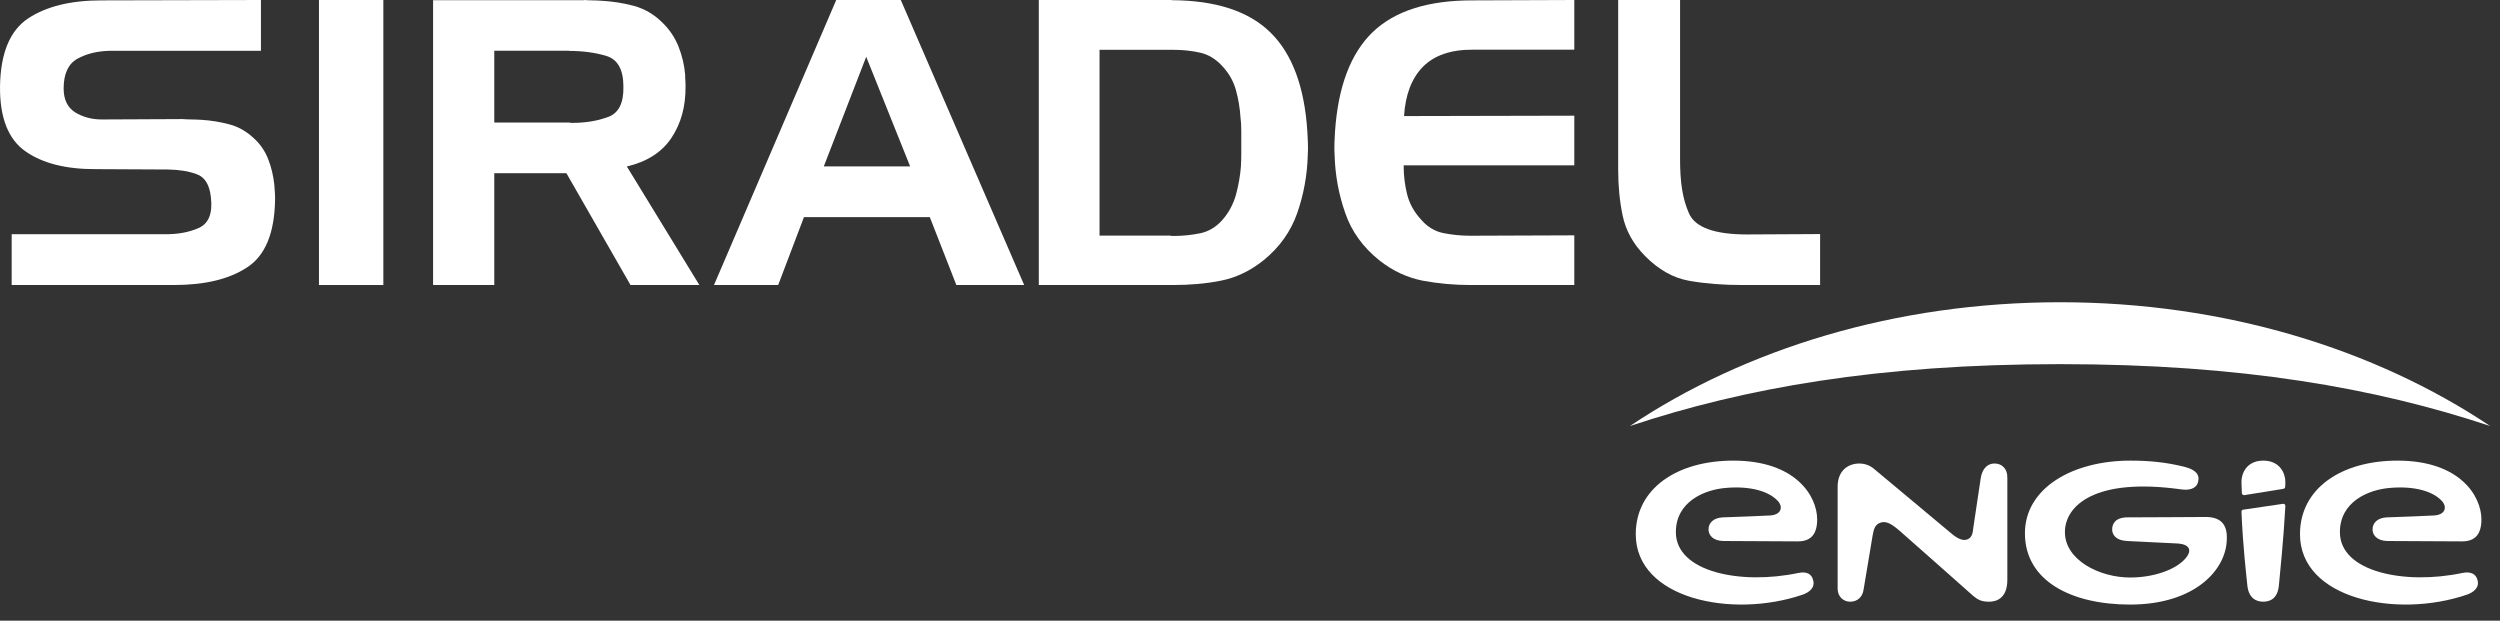
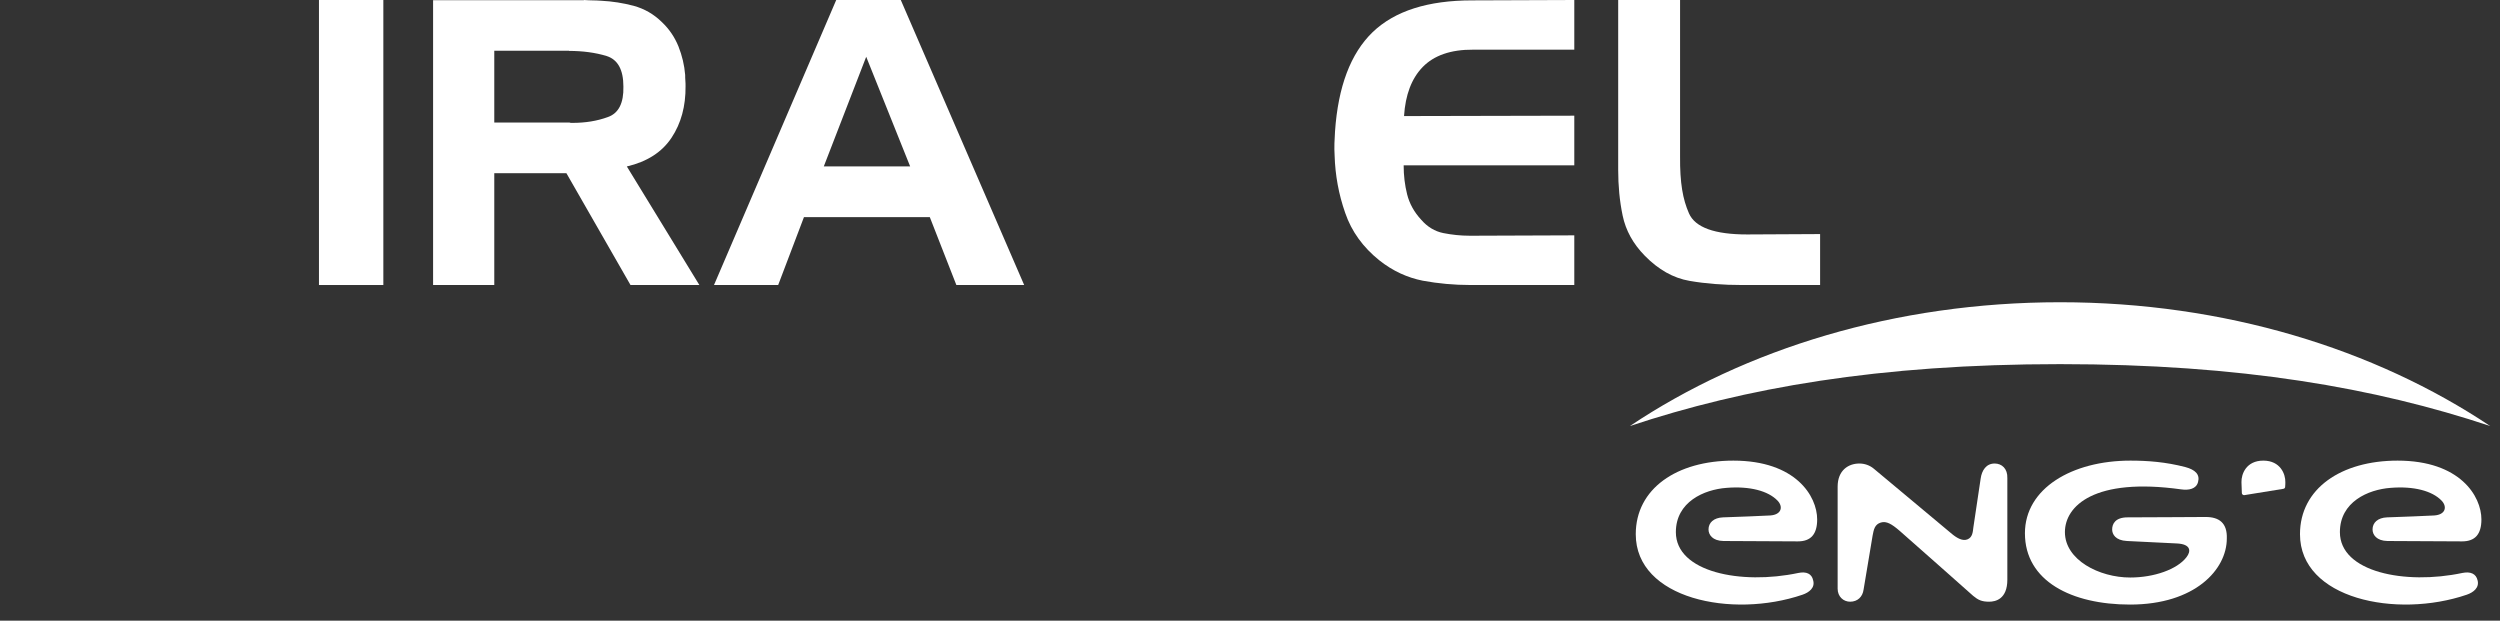
<svg xmlns="http://www.w3.org/2000/svg" width="145" height="36" viewBox="0 0 145 36" fill="none">
  <rect x="0" y="0" width="145" height="36" fill="#333333" stroke="none" />
  <path fill-rule="evenodd" clip-rule="evenodd" d="M144.431 24.71C137.742 20.242 129.023 17.53 119.483 17.53C109.943 17.53 101.223 20.231 94.534 24.71C101.19 22.498 108.955 21.12 119.483 21.12C129.999 21.12 137.775 22.498 144.431 24.71Z" fill="white" />
  <path d="M115.691 26.884C115.201 26.884 114.945 27.278 114.878 27.759C114.801 28.284 114.522 30.121 114.455 30.591C114.422 30.875 114.4 31.16 114.121 31.28C113.843 31.4 113.509 31.214 113.219 30.974C112.93 30.733 108.688 27.19 108.688 27.19C108.443 26.983 108.142 26.884 107.842 26.884C107.207 26.884 106.583 27.278 106.583 28.229L106.583 34.145C106.583 34.604 106.918 34.899 107.307 34.899C107.741 34.899 108.031 34.615 108.087 34.2C108.087 34.2 108.554 31.378 108.61 31.072C108.677 30.711 108.732 30.416 109.089 30.307C109.412 30.208 109.723 30.394 110.18 30.788C110.625 31.171 114.444 34.56 114.444 34.56C114.734 34.801 114.945 34.899 115.368 34.899C115.747 34.899 116.426 34.746 116.426 33.62L116.426 27.737C116.448 27.18 116.103 26.884 115.691 26.884Z" fill="white" />
  <path d="M142.814 33.232C139.502 33.934 135.714 33.188 135.714 30.863C135.714 29.107 137.354 28.394 138.65 28.296C140.001 28.186 141.064 28.471 141.607 29.031C141.95 29.382 141.851 29.853 141.186 29.897C140.566 29.93 139.414 29.974 138.45 30.007C137.908 30.029 137.608 30.314 137.608 30.709C137.608 31.016 137.841 31.367 138.472 31.378C139.37 31.378 141.662 31.4 142.803 31.4C143.556 31.4 143.922 30.983 143.922 30.128C143.922 28.778 142.681 26.716 139.059 26.716C135.781 26.716 133.399 28.34 133.399 30.983C133.399 34.735 138.982 35.887 143.069 34.494C143.457 34.362 143.811 34.088 143.7 33.66C143.612 33.276 143.291 33.134 142.814 33.232Z" fill="white" />
  <path d="M104.3 33.232C100.988 33.934 97.2 33.188 97.2 30.863C97.2 29.107 98.839 28.394 100.135 28.296C101.486 28.186 102.549 28.471 103.092 29.031C103.436 29.382 103.336 29.853 102.671 29.897C102.051 29.93 100.899 29.974 99.935 30.007C99.393 30.029 99.094 30.314 99.094 30.709C99.094 31.016 99.326 31.367 99.958 31.378C100.855 31.378 103.148 31.4 104.277 31.4C105.031 31.4 105.396 30.983 105.396 30.128C105.396 28.778 104.156 26.716 100.534 26.716C97.255 26.716 94.874 28.34 94.874 30.983C94.874 34.735 100.456 35.887 104.543 34.494C104.931 34.362 105.285 34.088 105.163 33.66C105.086 33.276 104.765 33.134 104.3 33.232Z" fill="white" />
-   <path d="M130.005 29.677C130.087 31.686 130.285 33.34 130.344 33.931C130.414 34.683 130.846 34.898 131.266 34.898C131.686 34.898 132.107 34.704 132.177 33.942C132.235 33.297 132.446 31.31 132.551 29.355C132.551 29.247 132.481 29.204 132.387 29.226L130.122 29.559C130.052 29.559 130.005 29.613 130.005 29.677Z" fill="white" />
  <path d="M131.272 26.716C130.283 26.716 129.994 27.49 130.005 27.966C130.005 28.055 130.016 28.298 130.027 28.597C130.027 28.663 130.094 28.729 130.172 28.718L132.428 28.353C132.506 28.342 132.539 28.287 132.539 28.232C132.55 28.121 132.55 28.021 132.55 27.966C132.561 27.512 132.272 26.716 131.272 26.716Z" fill="white" />
  <path d="M127.929 29.985C127.177 29.985 124.869 30.007 123.4 30.007C122.682 30.007 122.505 30.391 122.505 30.709C122.505 30.984 122.693 31.346 123.367 31.378C124.383 31.433 125.675 31.488 126.272 31.521C127.078 31.565 127.089 31.971 126.813 32.322C126.272 33.024 124.935 33.496 123.554 33.496C121.754 33.496 119.765 32.476 119.765 30.863C119.765 29.349 121.467 27.681 126.504 28.383C126.946 28.449 127.387 28.361 127.487 27.956C127.608 27.517 127.321 27.242 126.747 27.089C125.609 26.793 124.56 26.716 123.565 26.716C120.174 26.716 117.446 28.329 117.446 30.929C117.446 33.704 120.152 35.065 123.543 35.065C127.321 35.065 129.155 33.024 129.155 31.236C129.188 30.336 128.713 29.985 127.929 29.985Z" fill="white" />
-   <path d="M6.405 2.946C5.64 2.957 4.998 3.121 4.477 3.415C3.956 3.71 3.691 4.288 3.691 5.128C3.691 5.772 3.912 6.231 4.355 6.514C4.798 6.787 5.319 6.929 5.906 6.929L10.581 6.907C10.758 6.918 10.935 6.929 11.124 6.929C11.312 6.929 11.5 6.94 11.689 6.951C12.231 6.983 12.774 7.071 13.306 7.213C13.838 7.354 14.303 7.627 14.713 8.009C15.089 8.347 15.366 8.751 15.555 9.231C15.743 9.711 15.854 10.202 15.909 10.704C15.92 10.857 15.931 11.01 15.942 11.152C15.954 11.293 15.954 11.446 15.954 11.599C15.92 13.52 15.389 14.818 14.336 15.505C13.295 16.193 11.877 16.531 10.082 16.531L0.677 16.531L0.677 13.585L9.517 13.585C10.293 13.596 10.969 13.476 11.545 13.214C12.11 12.952 12.342 12.363 12.231 11.435C12.154 10.715 11.877 10.268 11.412 10.104C10.946 9.93 10.393 9.842 9.75 9.831L5.585 9.81C3.857 9.82 2.483 9.482 1.486 8.784C0.478 8.085 -0.02 6.82 0.001 4.998C0.035 3.077 0.578 1.768 1.63 1.069C2.683 0.371 4.1 0.022 5.895 0.022L15.134 0L15.134 2.946L6.405 2.946Z" fill="white" />
  <path d="M18.5 16.531L18.5 -0L22.234 -0L22.234 16.531L18.5 16.531Z" fill="white" />
  <path d="M33.865 -0C34.043 0.011 34.21 0.022 34.365 0.022C34.532 0.022 34.699 0.033 34.866 0.043C35.512 0.076 36.135 0.174 36.758 0.338C37.381 0.512 37.915 0.817 38.394 1.286C38.816 1.689 39.128 2.147 39.35 2.691C39.562 3.225 39.695 3.781 39.74 4.348C39.74 4.457 39.74 4.566 39.751 4.675C39.762 4.784 39.762 4.893 39.762 5.002C39.773 6.157 39.506 7.148 38.95 7.988C38.394 8.827 37.526 9.382 36.357 9.655L40.563 16.531L36.569 16.531L32.852 10.047L28.668 10.047L28.668 16.531L25.119 16.531L25.119 0.011L33.865 0.011L33.865 -0ZM33.019 2.942L28.668 2.942L28.668 7.105L33.019 7.105C33.053 7.116 33.086 7.127 33.108 7.127L33.197 7.127C33.954 7.127 34.633 7.018 35.256 6.789C35.879 6.571 36.179 5.982 36.157 5.023C36.157 4.043 35.834 3.454 35.178 3.247C34.532 3.051 33.798 2.953 33.008 2.953L33.008 2.942L33.019 2.942Z" fill="white" />
-   <path d="M67.95 0.011C70.509 0.022 72.415 0.643 73.677 1.875C74.941 3.108 75.661 5.027 75.827 7.633C75.838 7.862 75.849 8.091 75.86 8.32C75.871 8.549 75.86 8.789 75.849 9.029C75.816 10.163 75.616 11.275 75.24 12.355C74.863 13.434 74.209 14.35 73.279 15.102C72.514 15.713 71.695 16.106 70.808 16.28C69.933 16.455 69.002 16.531 68.039 16.531L60.251 16.531L60.251 -0L67.95 -0L67.95 0.011ZM67.872 2.89L63.773 2.89L63.773 13.663L67.872 13.663C67.906 13.674 67.939 13.685 67.983 13.685L68.094 13.685C68.604 13.685 69.113 13.63 69.601 13.532C70.088 13.434 70.531 13.172 70.897 12.758C71.273 12.333 71.528 11.842 71.683 11.308C71.827 10.773 71.927 10.228 71.972 9.672C71.983 9.443 71.994 9.214 71.994 8.985L71.994 7.568C71.994 7.317 71.983 7.066 71.949 6.815C71.916 6.281 71.827 5.746 71.683 5.223C71.539 4.7 71.273 4.242 70.897 3.838C70.52 3.424 70.088 3.162 69.601 3.053C69.113 2.944 68.604 2.89 68.094 2.89L67.872 2.89Z" fill="white" />
  <path d="M82.519 3.884C81.871 4.55 81.513 5.499 81.434 6.732L91.309 6.71L91.309 9.591L81.412 9.591C81.412 10.18 81.479 10.737 81.613 11.271C81.748 11.806 82.016 12.297 82.43 12.745C82.788 13.159 83.224 13.421 83.716 13.519C84.208 13.617 84.722 13.672 85.237 13.672L85.449 13.672L91.309 13.65L91.309 16.531L85.293 16.531C84.331 16.531 83.403 16.444 82.519 16.28C81.636 16.105 80.786 15.723 80.003 15.101C79.064 14.349 78.392 13.432 78.023 12.352C77.643 11.271 77.442 10.159 77.408 9.024C77.397 8.784 77.386 8.544 77.397 8.315C77.408 8.085 77.42 7.856 77.431 7.627C77.61 5.019 78.337 3.099 79.612 1.866C80.898 0.633 82.821 0.022 85.382 0.022L91.309 -0L91.309 2.881L85.449 2.881C84.141 2.87 83.168 3.219 82.519 3.884Z" fill="white" />
-   <path d="M52.246 -0L59.402 16.531L55.469 16.531L53.929 12.594L46.629 12.594L45.134 16.531L41.412 16.531L48.501 -0L52.246 -0ZM47.781 9.65L52.788 9.65L50.24 3.293L47.781 9.65Z" fill="white" />
+   <path d="M52.246 -0L59.402 16.531L55.469 16.531L53.929 12.594L46.629 12.594L45.134 16.531L41.412 16.531L48.501 -0ZM47.781 9.65L52.788 9.65L50.24 3.293L47.781 9.65Z" fill="white" />
  <path d="M97.995 16.291C97.05 16.128 96.184 15.637 95.396 14.83C94.721 14.143 94.294 13.369 94.114 12.507C93.934 11.646 93.855 10.762 93.855 9.857L93.855 -0L97.444 -0L97.444 9.072C97.432 10.61 97.601 11.559 97.961 12.376C98.321 13.194 99.446 13.598 101.336 13.598L105.566 13.576L105.566 16.531L101.032 16.531C99.952 16.531 98.94 16.455 97.995 16.291Z" fill="white" />
</svg>